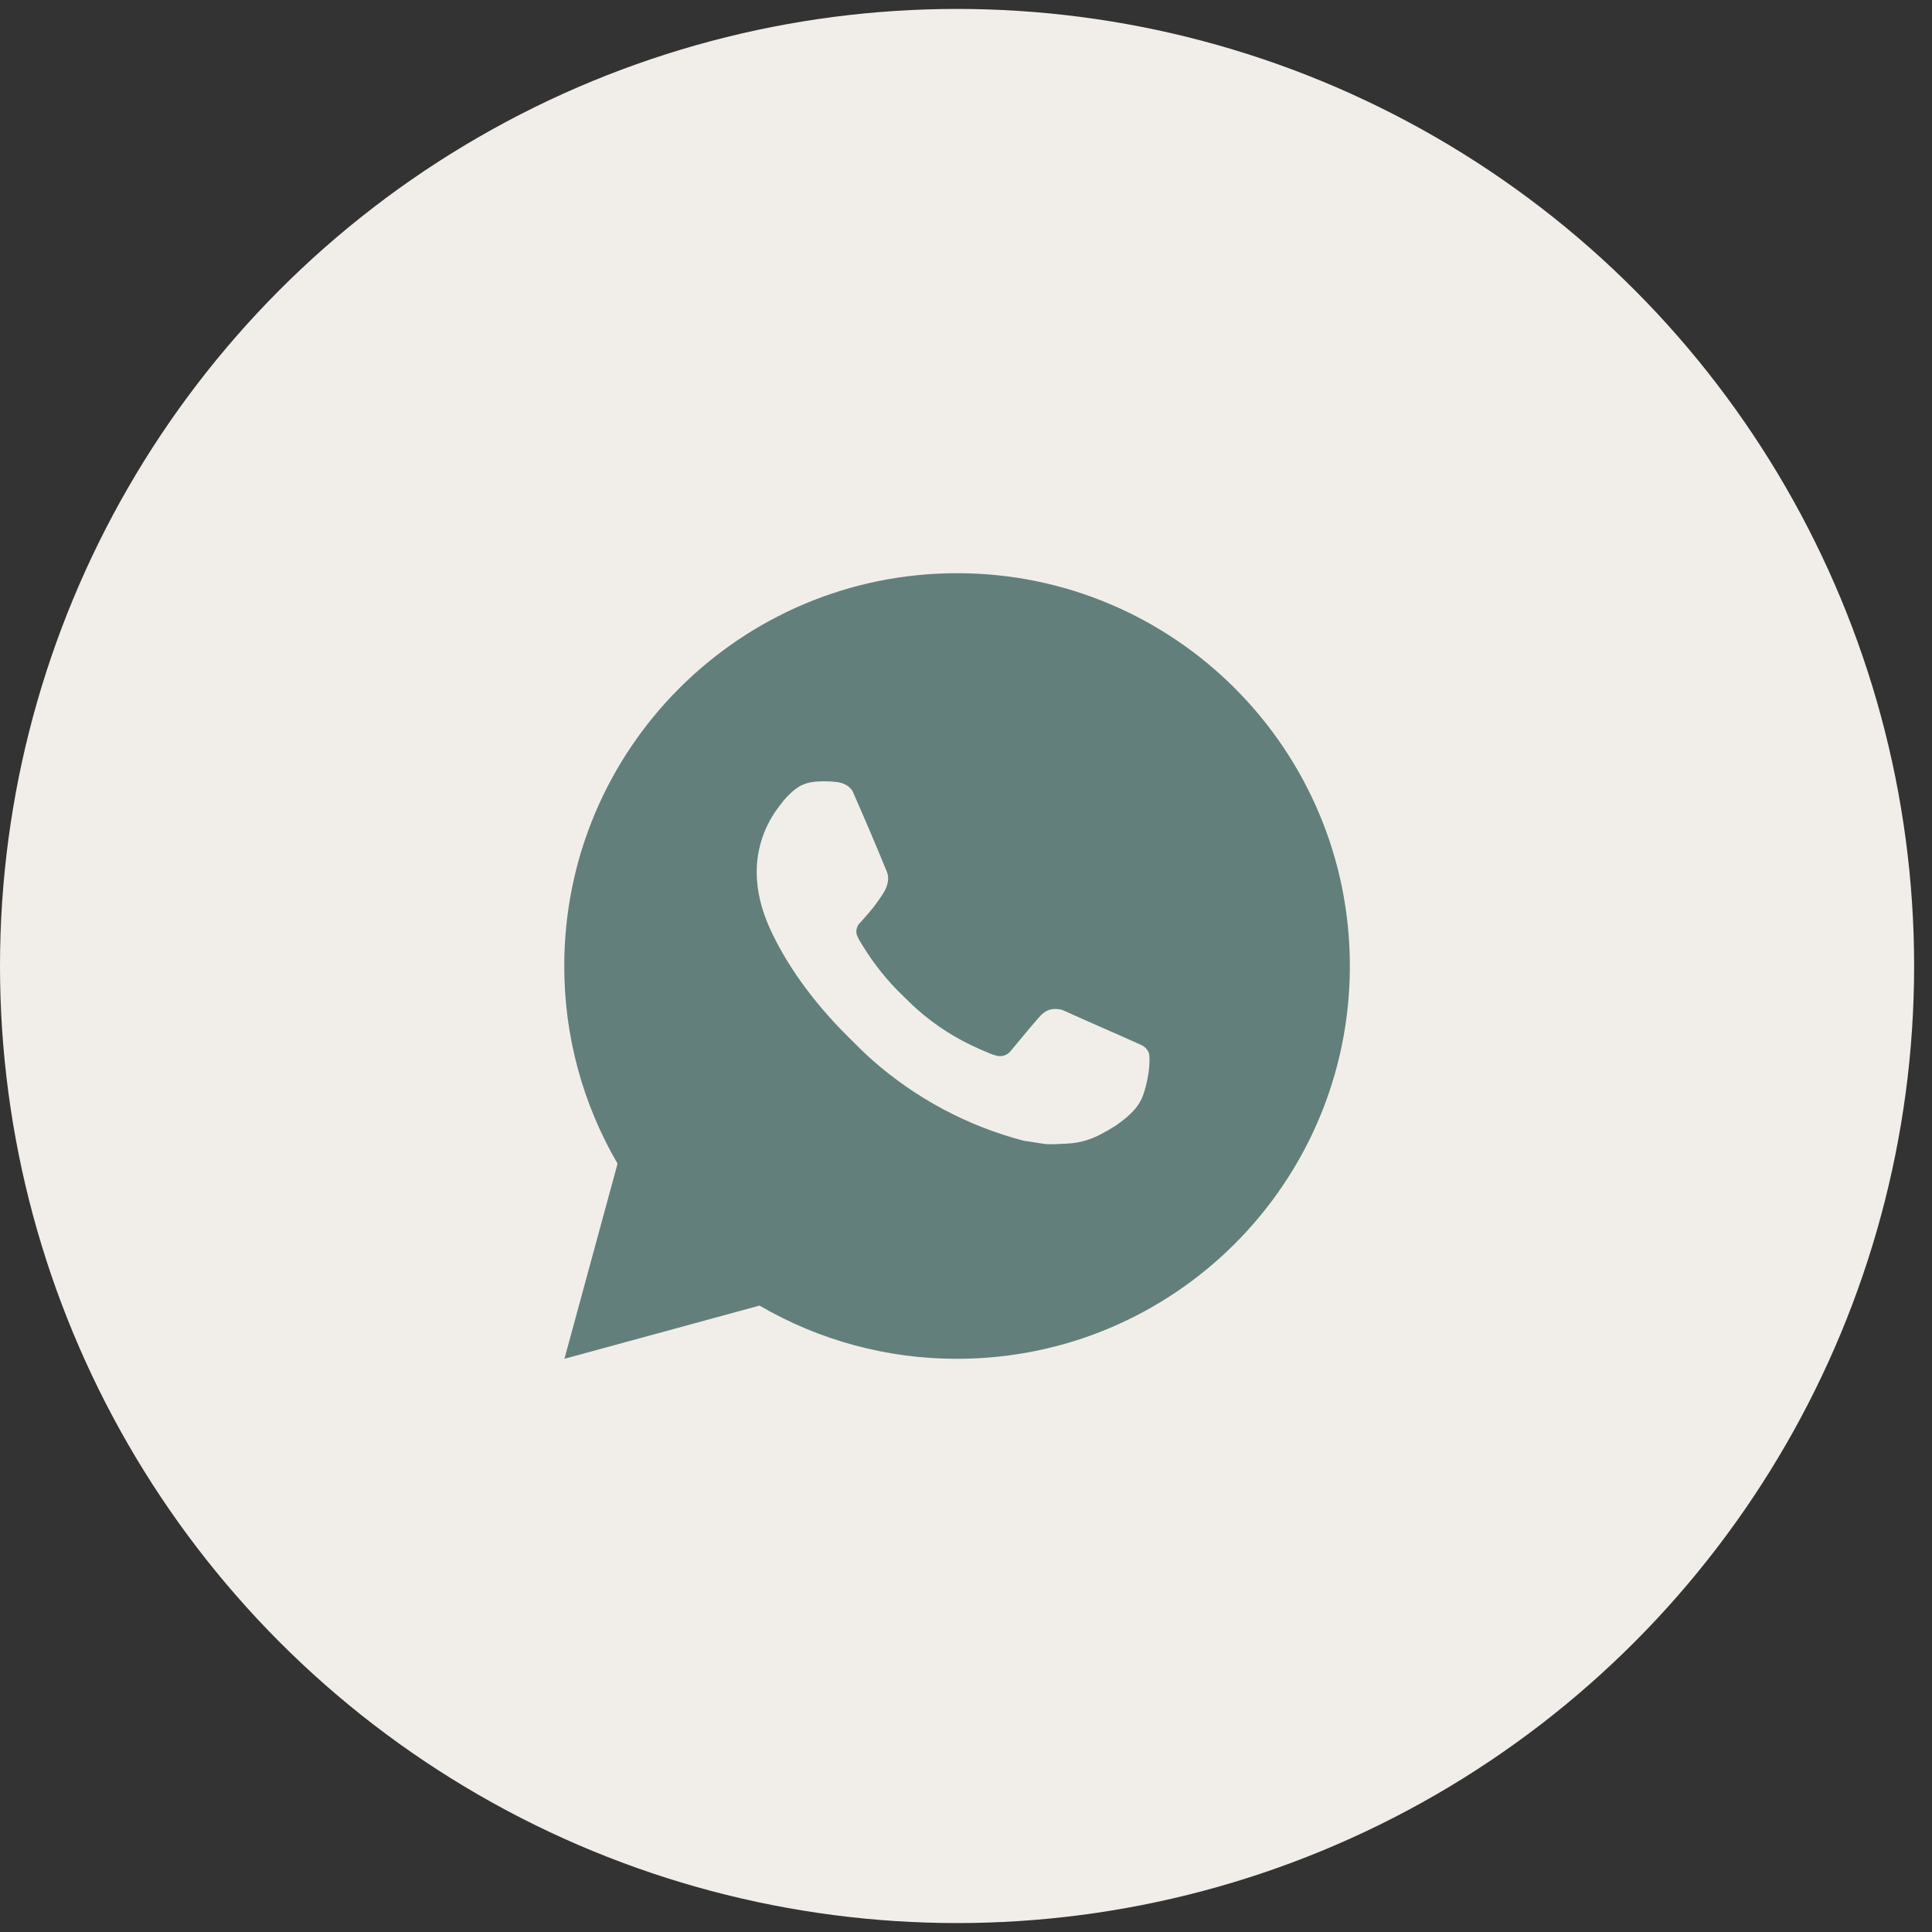
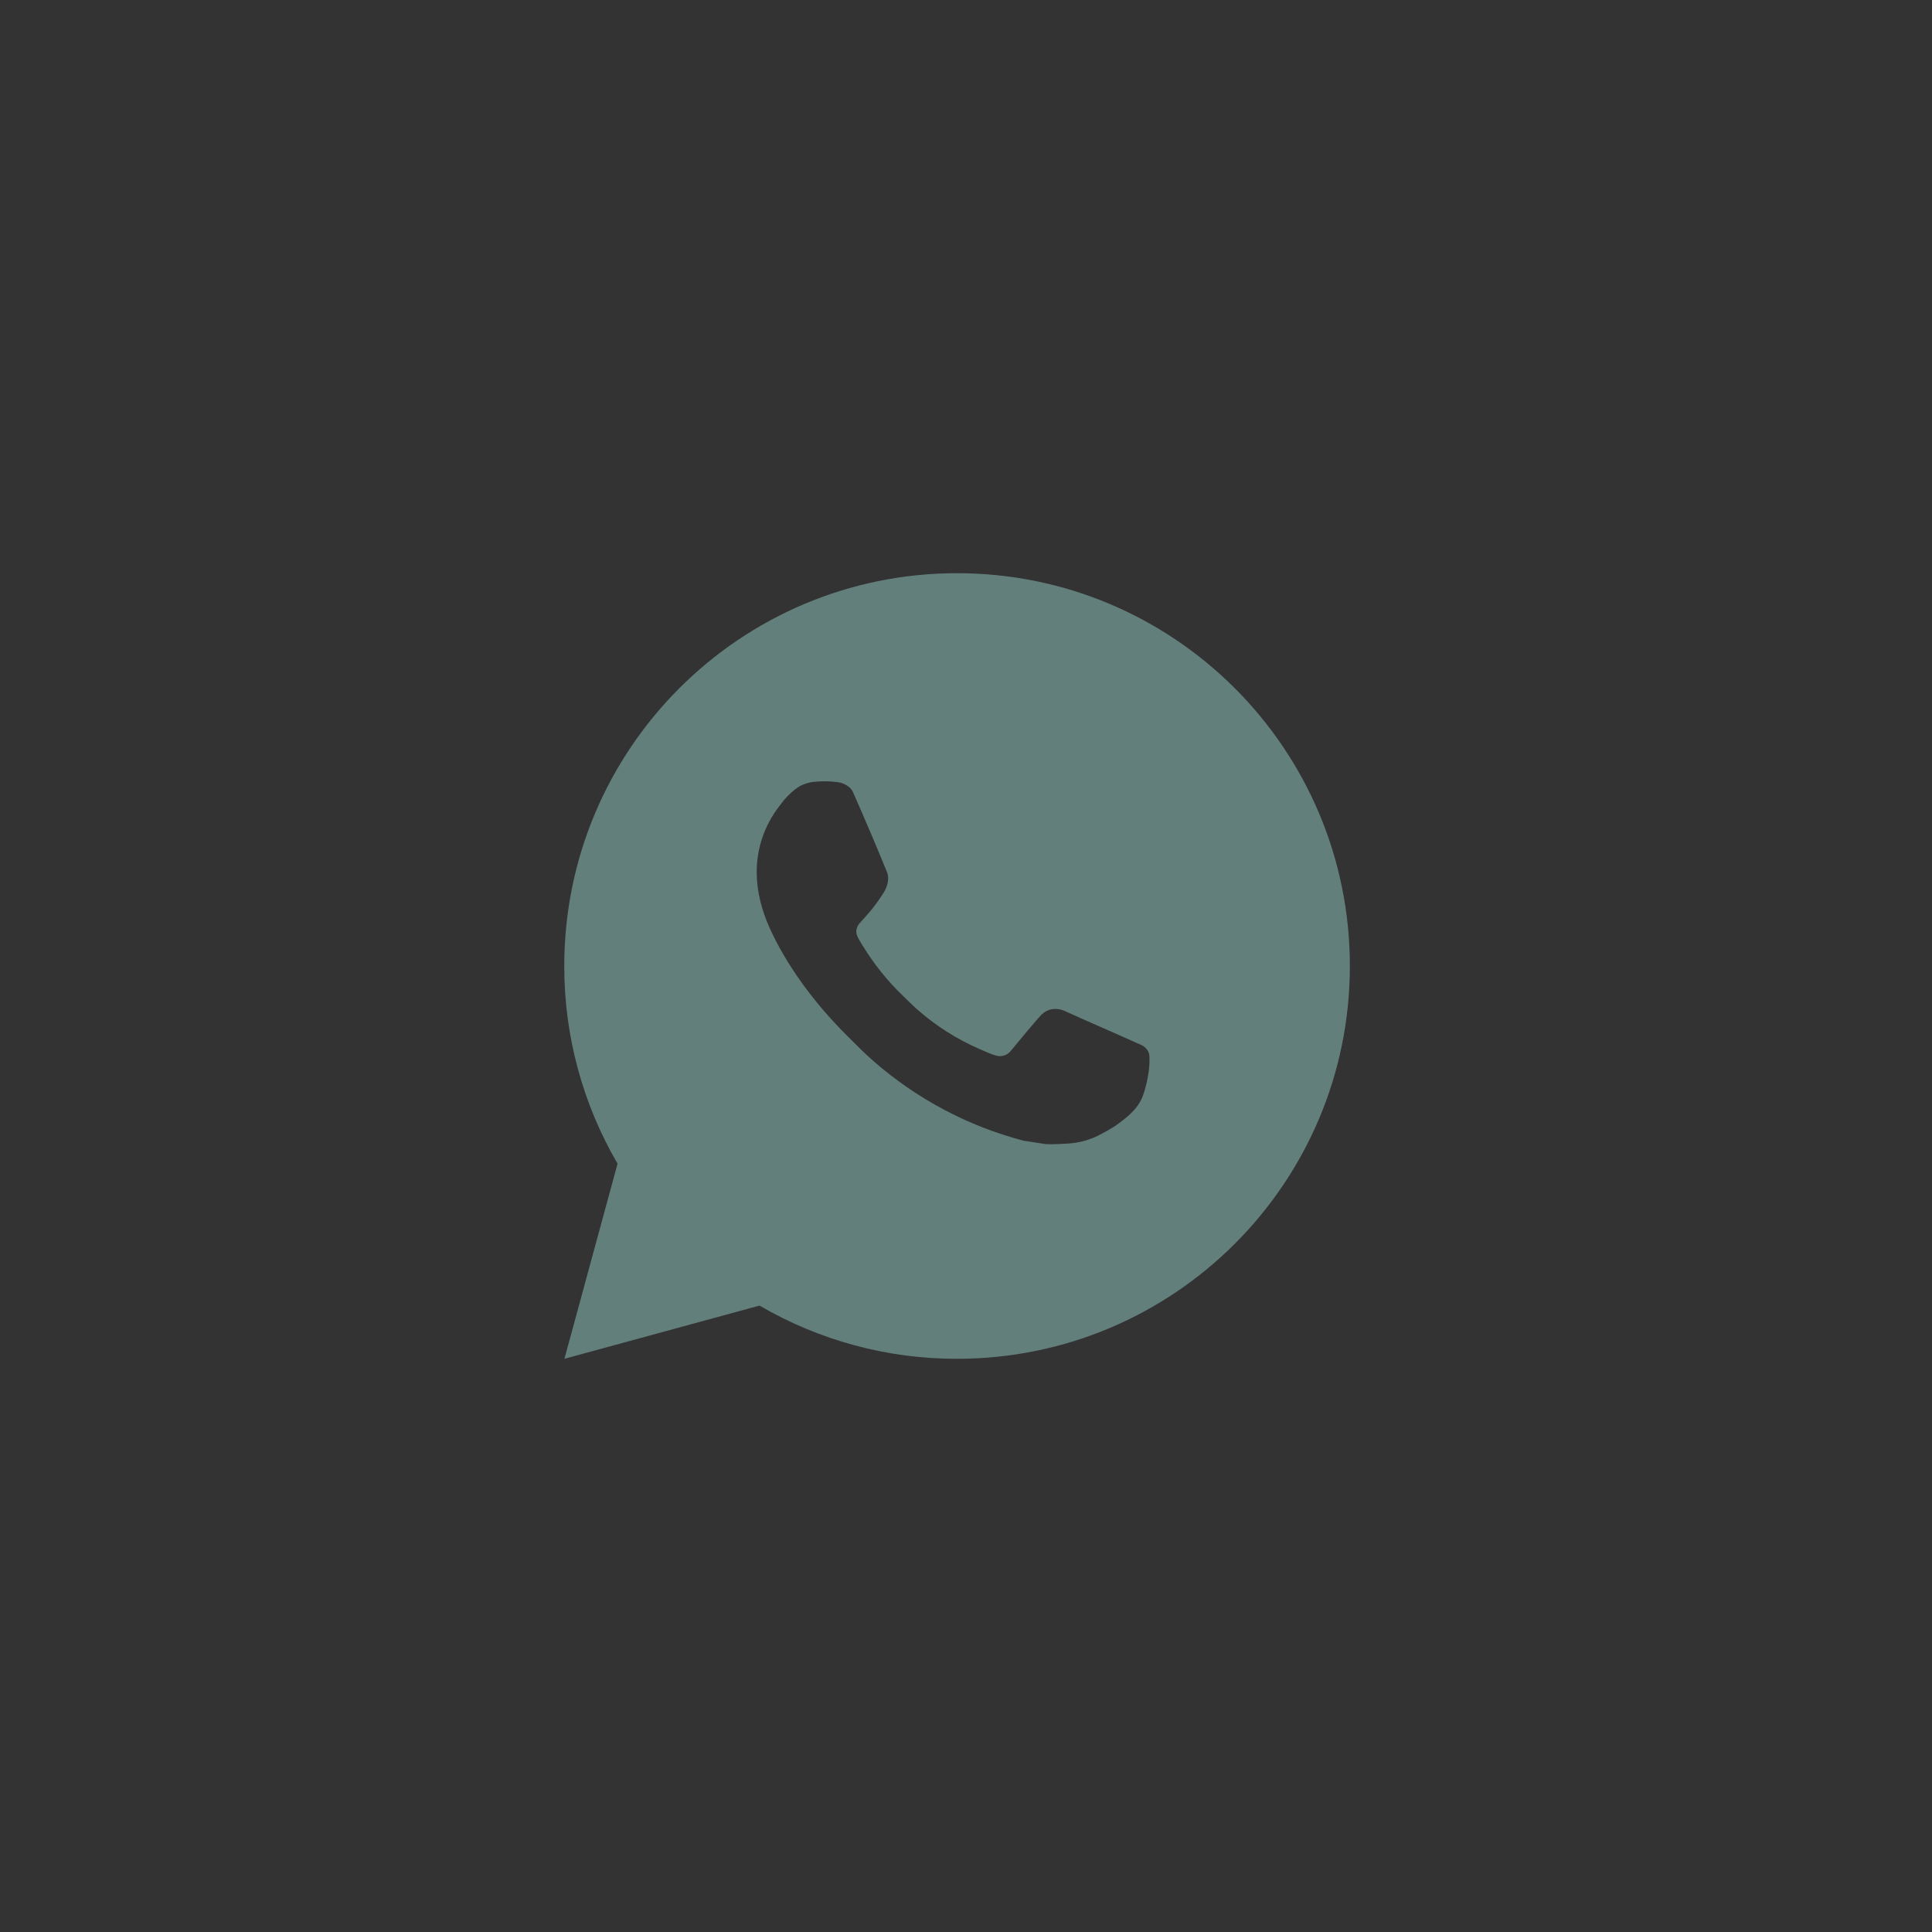
<svg xmlns="http://www.w3.org/2000/svg" width="48" height="48" viewBox="0 0 48 48" fill="none">
  <rect x="0" y="0" width="48" height="48" fill="#333333" stroke="none" />
-   <circle cx="23.778" cy="24" r="23.778" fill="#F1EEEA" />
-   <path d="M23.778 14.241C29.168 14.241 33.537 18.61 33.537 24C33.537 29.39 29.168 33.759 23.778 33.759C22.054 33.762 20.359 33.306 18.87 32.437L14.023 33.759L15.343 28.911C14.473 27.42 14.016 25.725 14.019 24C14.019 18.61 18.388 14.241 23.778 14.241ZM20.453 19.413L20.257 19.421C20.131 19.43 20.008 19.463 19.894 19.519C19.788 19.579 19.692 19.654 19.607 19.741C19.49 19.852 19.424 19.947 19.353 20.04C18.992 20.509 18.797 21.085 18.8 21.677C18.802 22.156 18.927 22.621 19.122 23.056C19.521 23.937 20.178 24.869 21.045 25.732C21.254 25.94 21.459 26.149 21.679 26.343C22.756 27.291 24.039 27.975 25.427 28.34L25.981 28.425C26.162 28.434 26.342 28.421 26.523 28.412C26.808 28.397 27.085 28.32 27.336 28.187C27.464 28.121 27.589 28.049 27.71 27.972C27.71 27.972 27.752 27.944 27.832 27.884C27.964 27.787 28.045 27.717 28.154 27.603C28.236 27.518 28.305 27.42 28.359 27.308C28.435 27.149 28.511 26.846 28.543 26.593C28.566 26.4 28.559 26.294 28.556 26.229C28.552 26.125 28.465 26.016 28.371 25.97L27.803 25.716C27.803 25.716 26.954 25.346 26.435 25.11C26.38 25.086 26.322 25.072 26.263 25.07C26.196 25.063 26.129 25.07 26.065 25.091C26.001 25.113 25.943 25.148 25.894 25.194C25.889 25.192 25.824 25.247 25.118 26.102C25.078 26.157 25.022 26.198 24.958 26.22C24.894 26.243 24.825 26.246 24.759 26.229C24.695 26.212 24.633 26.191 24.573 26.165C24.452 26.114 24.41 26.094 24.327 26.059C23.767 25.815 23.248 25.485 22.79 25.08C22.667 24.973 22.553 24.856 22.436 24.743C22.052 24.375 21.717 23.959 21.44 23.505L21.383 23.413C21.342 23.35 21.308 23.283 21.283 23.212C21.246 23.069 21.343 22.954 21.343 22.954C21.343 22.954 21.58 22.694 21.69 22.554C21.797 22.417 21.888 22.284 21.947 22.19C22.062 22.004 22.098 21.814 22.037 21.667C21.764 20.999 21.482 20.335 21.19 19.675C21.133 19.544 20.962 19.45 20.807 19.432C20.754 19.425 20.701 19.42 20.649 19.416C20.518 19.409 20.386 19.41 20.255 19.42L20.453 19.413Z" fill="#627F7B" />
+   <path d="M23.778 14.241C29.168 14.241 33.537 18.61 33.537 24C33.537 29.39 29.168 33.759 23.778 33.759C22.054 33.762 20.359 33.306 18.87 32.437L14.023 33.759L15.343 28.911C14.473 27.42 14.016 25.725 14.019 24C14.019 18.61 18.388 14.241 23.778 14.241ZM20.453 19.413L20.257 19.421C20.131 19.43 20.008 19.463 19.894 19.519C19.788 19.579 19.692 19.654 19.607 19.741C19.49 19.852 19.424 19.947 19.353 20.04C18.992 20.509 18.797 21.085 18.8 21.677C18.802 22.156 18.927 22.621 19.122 23.056C19.521 23.937 20.178 24.869 21.045 25.732C21.254 25.94 21.459 26.149 21.679 26.343C22.756 27.291 24.039 27.975 25.427 28.34L25.981 28.425C26.162 28.434 26.342 28.421 26.523 28.412C26.808 28.397 27.085 28.32 27.336 28.187C27.464 28.121 27.589 28.049 27.71 27.972C27.964 27.787 28.045 27.717 28.154 27.603C28.236 27.518 28.305 27.42 28.359 27.308C28.435 27.149 28.511 26.846 28.543 26.593C28.566 26.4 28.559 26.294 28.556 26.229C28.552 26.125 28.465 26.016 28.371 25.97L27.803 25.716C27.803 25.716 26.954 25.346 26.435 25.11C26.38 25.086 26.322 25.072 26.263 25.07C26.196 25.063 26.129 25.07 26.065 25.091C26.001 25.113 25.943 25.148 25.894 25.194C25.889 25.192 25.824 25.247 25.118 26.102C25.078 26.157 25.022 26.198 24.958 26.22C24.894 26.243 24.825 26.246 24.759 26.229C24.695 26.212 24.633 26.191 24.573 26.165C24.452 26.114 24.41 26.094 24.327 26.059C23.767 25.815 23.248 25.485 22.79 25.08C22.667 24.973 22.553 24.856 22.436 24.743C22.052 24.375 21.717 23.959 21.44 23.505L21.383 23.413C21.342 23.35 21.308 23.283 21.283 23.212C21.246 23.069 21.343 22.954 21.343 22.954C21.343 22.954 21.58 22.694 21.69 22.554C21.797 22.417 21.888 22.284 21.947 22.19C22.062 22.004 22.098 21.814 22.037 21.667C21.764 20.999 21.482 20.335 21.19 19.675C21.133 19.544 20.962 19.45 20.807 19.432C20.754 19.425 20.701 19.42 20.649 19.416C20.518 19.409 20.386 19.41 20.255 19.42L20.453 19.413Z" fill="#627F7B" />
</svg>